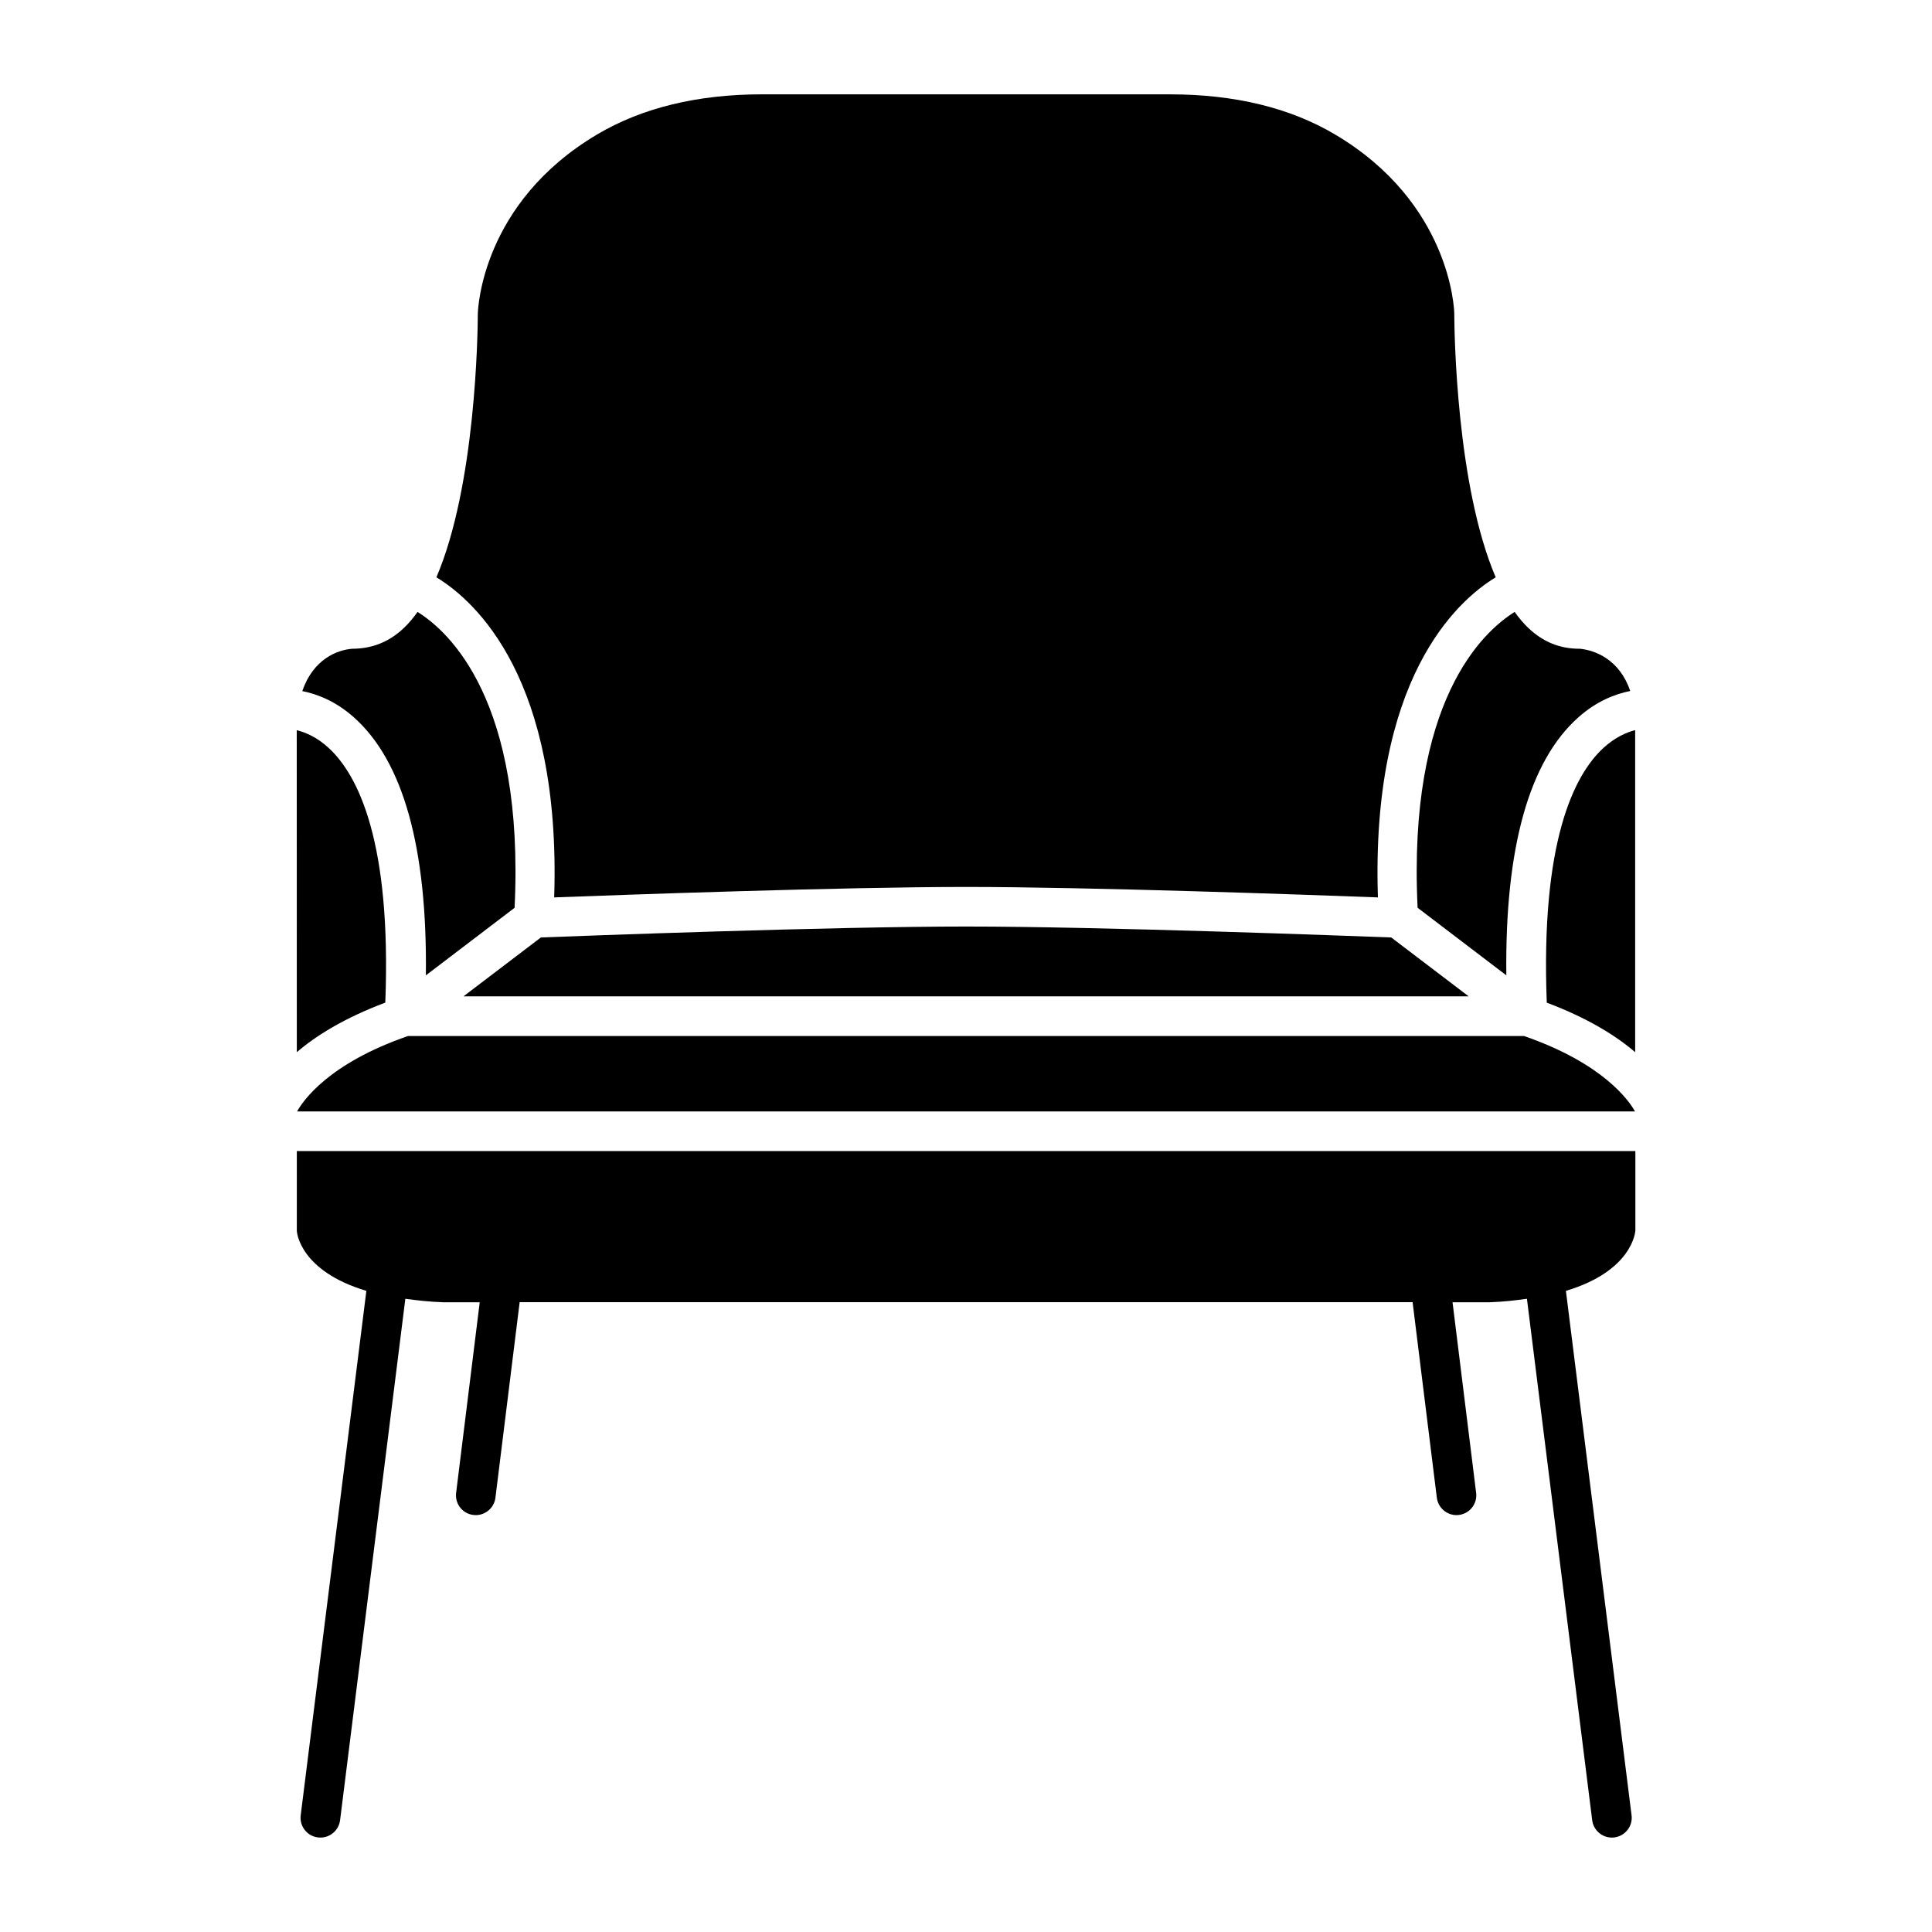
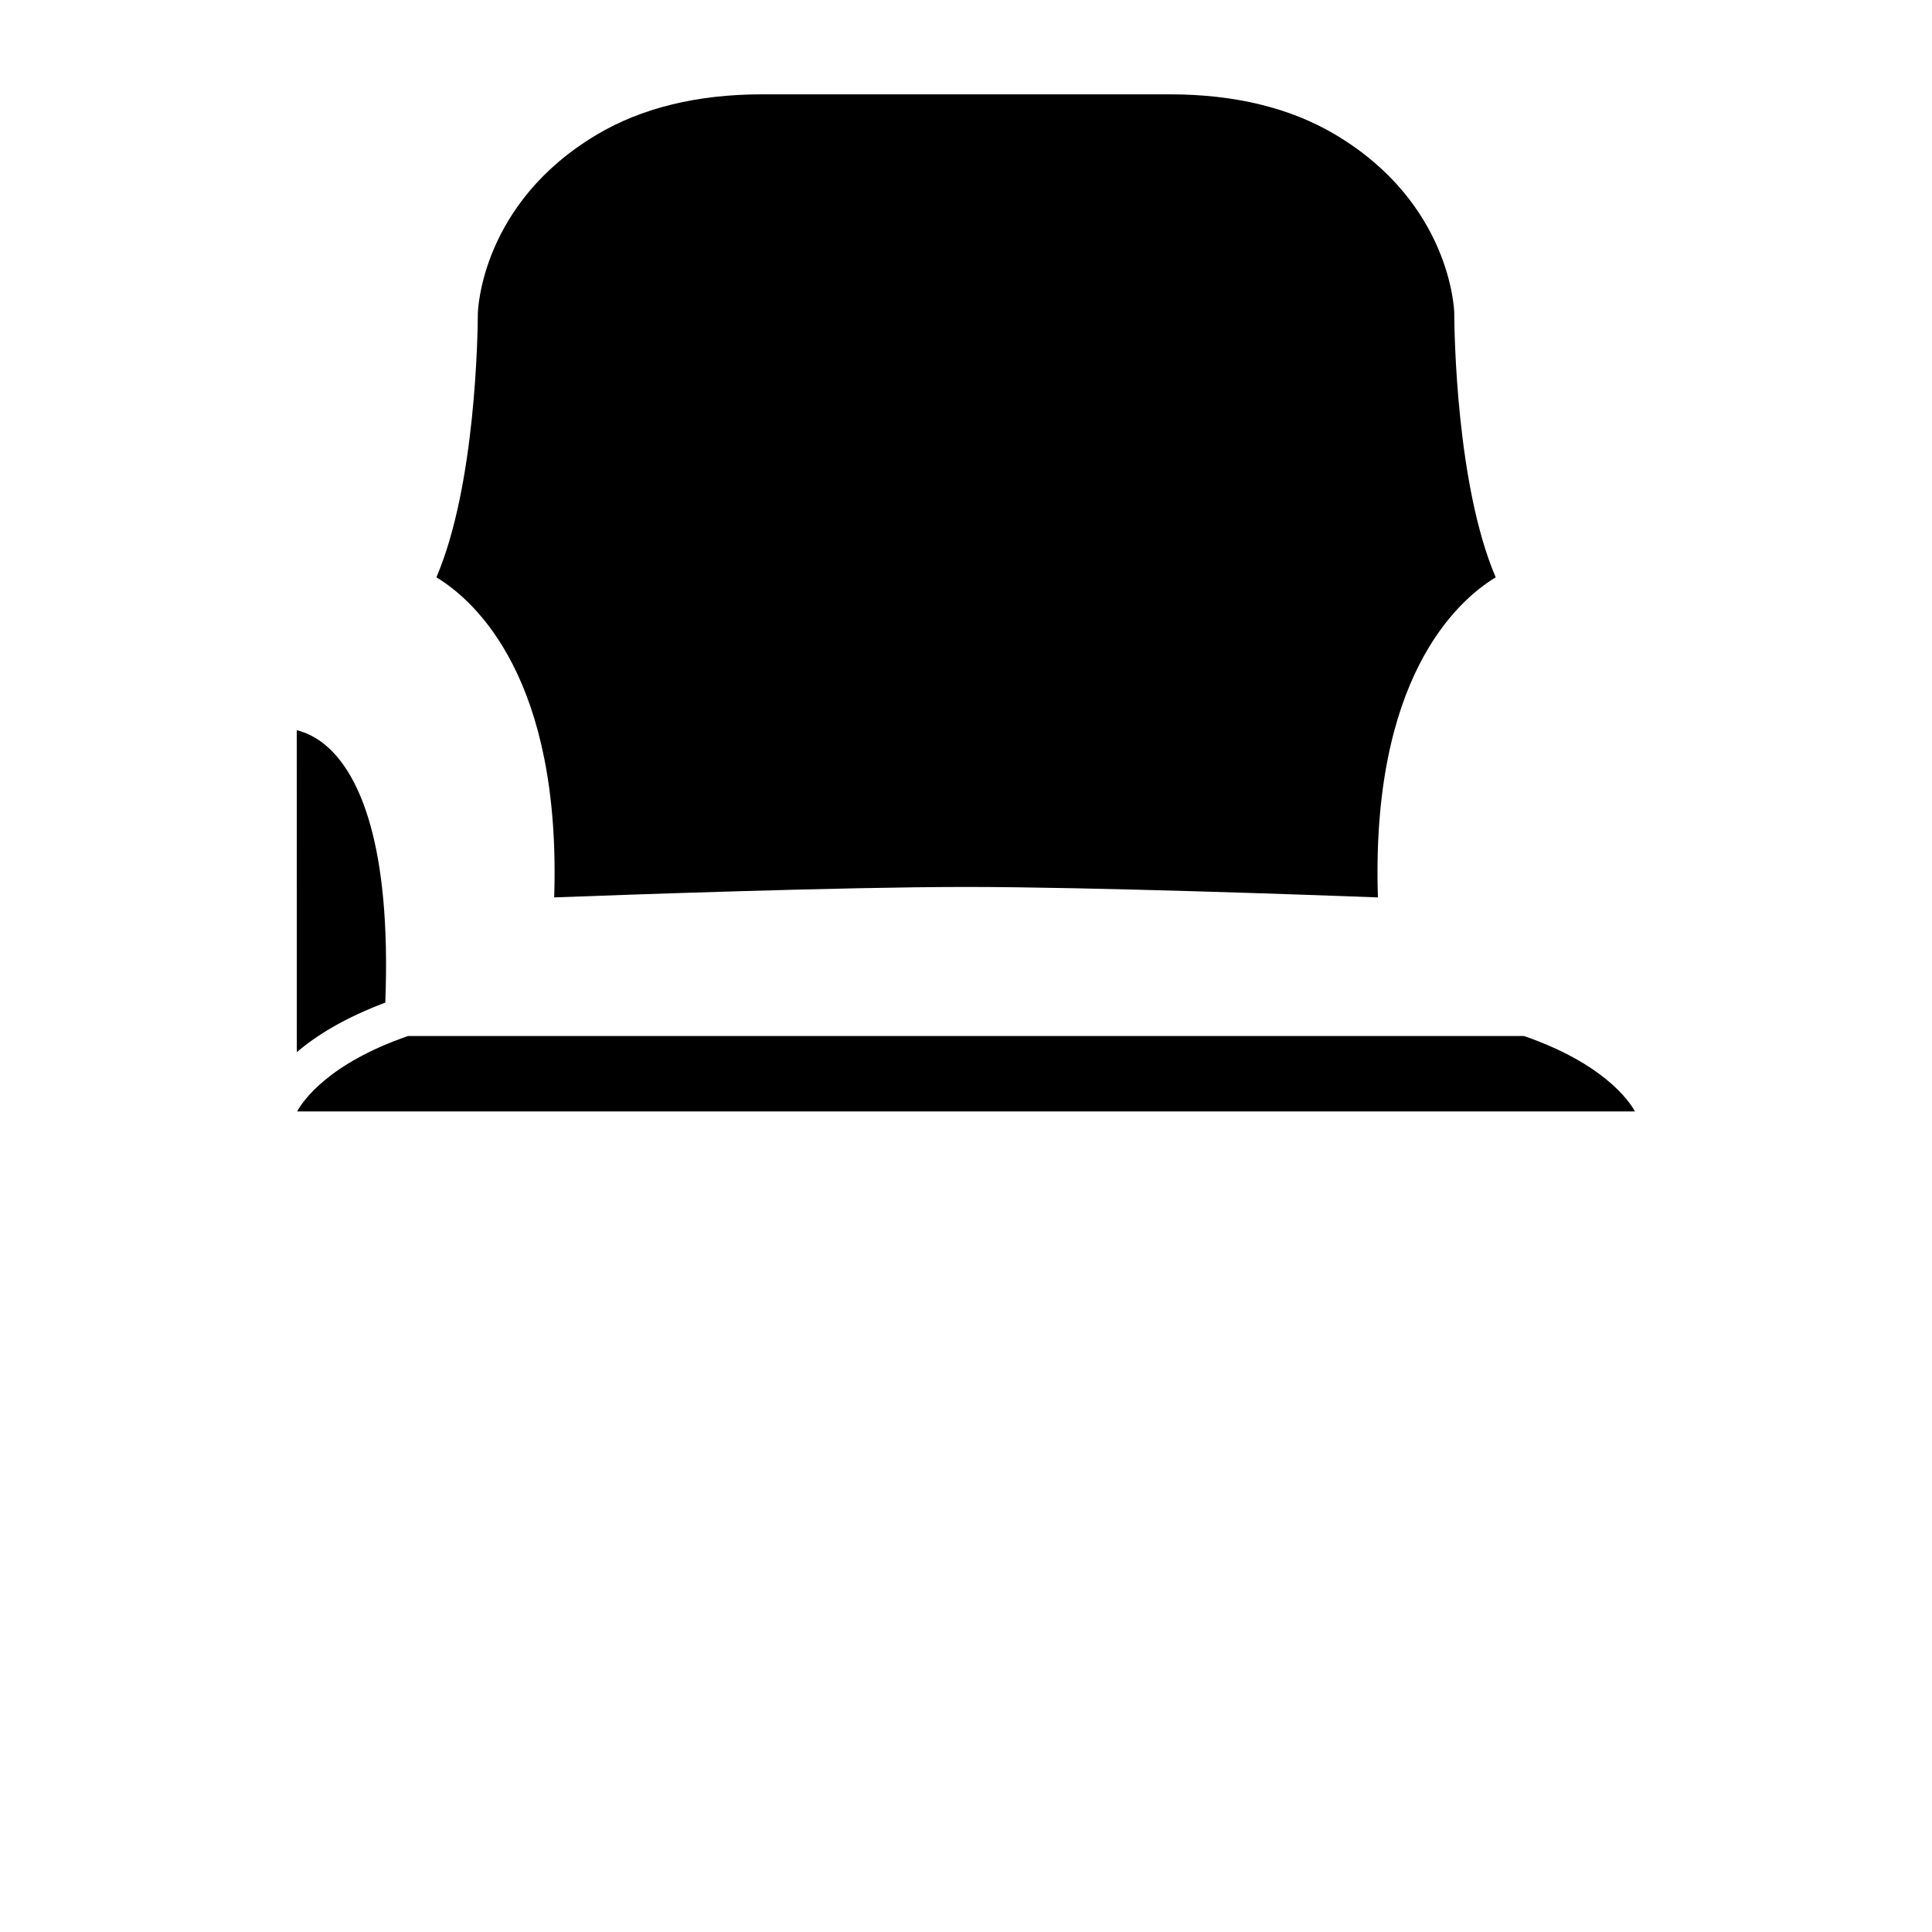
<svg xmlns="http://www.w3.org/2000/svg" fill="#000000" width="800px" height="800px" version="1.1" viewBox="144 144 512 512">
  <g>
    <path d="m290.86 381.82c17.988-0.672 76.18-2.769 109.16-2.769 32.957 0 91.148 2.098 109.14 2.769-1.867-57.688 20.637-78.406 31.215-84.828-10.391-24.289-10.957-64.551-10.98-69.988-0.02-1.113-1.027-29.262-31.613-47.379-11.902-7.055-26.598-10.621-43.664-10.621h-54.098l-54.094-0.004c-17.066 0-31.762 3.57-43.664 10.621-30.605 18.141-31.59 46.289-31.633 47.465-0.023 5.375-0.566 45.617-10.98 69.906 10.582 6.422 33.086 27.141 31.215 84.828z" />
-     <path d="m256.86 402.48 23.512-17.906c2.641-54.832-17.277-73.16-25.719-78.406-1.09 1.531-2.246 2.938-3.504 4.137-4.051 3.902-8.648 5.606-13.836 5.625-3.926 0.312-10.285 2.707-13.203 11.211 3.906 0.797 8.816 2.625 13.707 6.992 13.059 11.648 19.441 34.59 19.043 68.348z" />
    <path d="m222.74 438.54h354.55c-1.555-2.793-8.312-12.68-29.41-19.984h-295.76c-21.137 7.305-27.855 17.215-29.387 19.984z" />
-     <path d="m519.68 384.57 23.512 17.906c-0.398-33.734 6.004-56.699 19.039-68.328 4.934-4.41 9.867-6.234 13.793-7.031-2.856-8.418-9.34-10.77-13.266-11.188-5.332 0.02-9.781-1.723-13.855-5.625-1.238-1.195-2.414-2.602-3.504-4.137-8.445 5.266-28.367 23.57-25.719 78.402z" />
-     <path d="m400.02 389.54c-35.832 0-101.85 2.477-112.68 2.898l-20.508 15.598h266.37l-20.508-15.598c-10.836-0.398-76.836-2.898-112.67-2.898z" />
-     <path d="m568.9 342.23c-7.852 7.242-16.625 24.98-14.988 67.488 10.895 4.094 18.391 8.797 23.426 13.121v-85.352c-2.332 0.609-5.332 1.891-8.438 4.742z" />
    <path d="m231.12 342.23c-3.106-2.875-6.129-4.133-8.48-4.723l0.02 85.332c5.039-4.344 12.531-9.027 23.449-13.141 1.637-42.488-7.137-60.227-14.988-67.469z" />
-     <path d="m222.66 470.2c0.02 0.484 0.902 10.645 18.43 15.891l-17.402 138.99c-0.355 2.875 1.68 5.5 4.555 5.856 0.23 0.02 0.441 0.043 0.672 0.043 2.602 0 4.871-1.953 5.207-4.598l17.297-138.19c3.086 0.418 6.277 0.797 10.055 0.922h9.656l-6.254 50.508c-0.355 2.898 1.68 5.519 4.555 5.856 0.211 0.02 0.441 0.043 0.652 0.043 2.602 0 4.871-1.953 5.207-4.598l6.422-51.828h236.64l6.422 51.828c0.336 2.644 2.602 4.598 5.207 4.598 0.211 0 0.441-0.02 0.652-0.043 2.875-0.355 4.914-2.981 4.555-5.856l-6.254-50.508h9.805c3.738-0.125 6.863-0.504 9.91-0.922l17.297 138.19c0.336 2.644 2.602 4.598 5.207 4.598 0.23 0 0.441-0.02 0.672-0.043 2.875-0.379 4.914-3 4.555-5.856l-17.402-138.99c17.488-5.246 18.367-15.449 18.41-15.996v-21.055h-354.73z" />
  </g>
</svg>